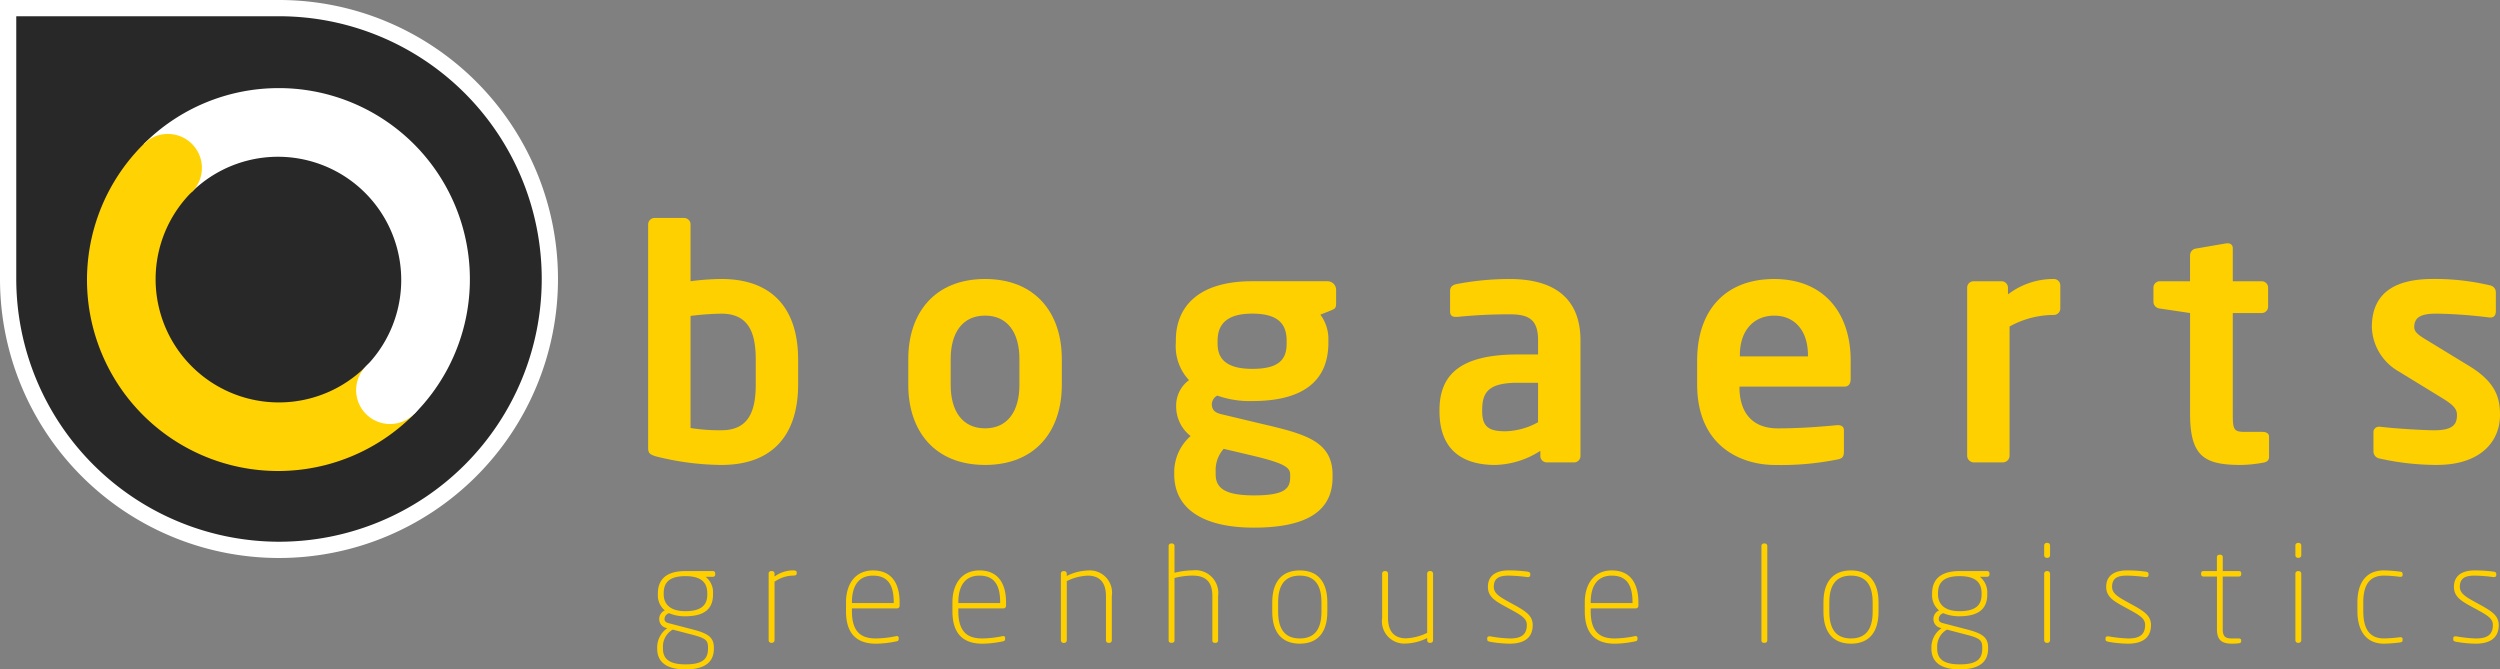
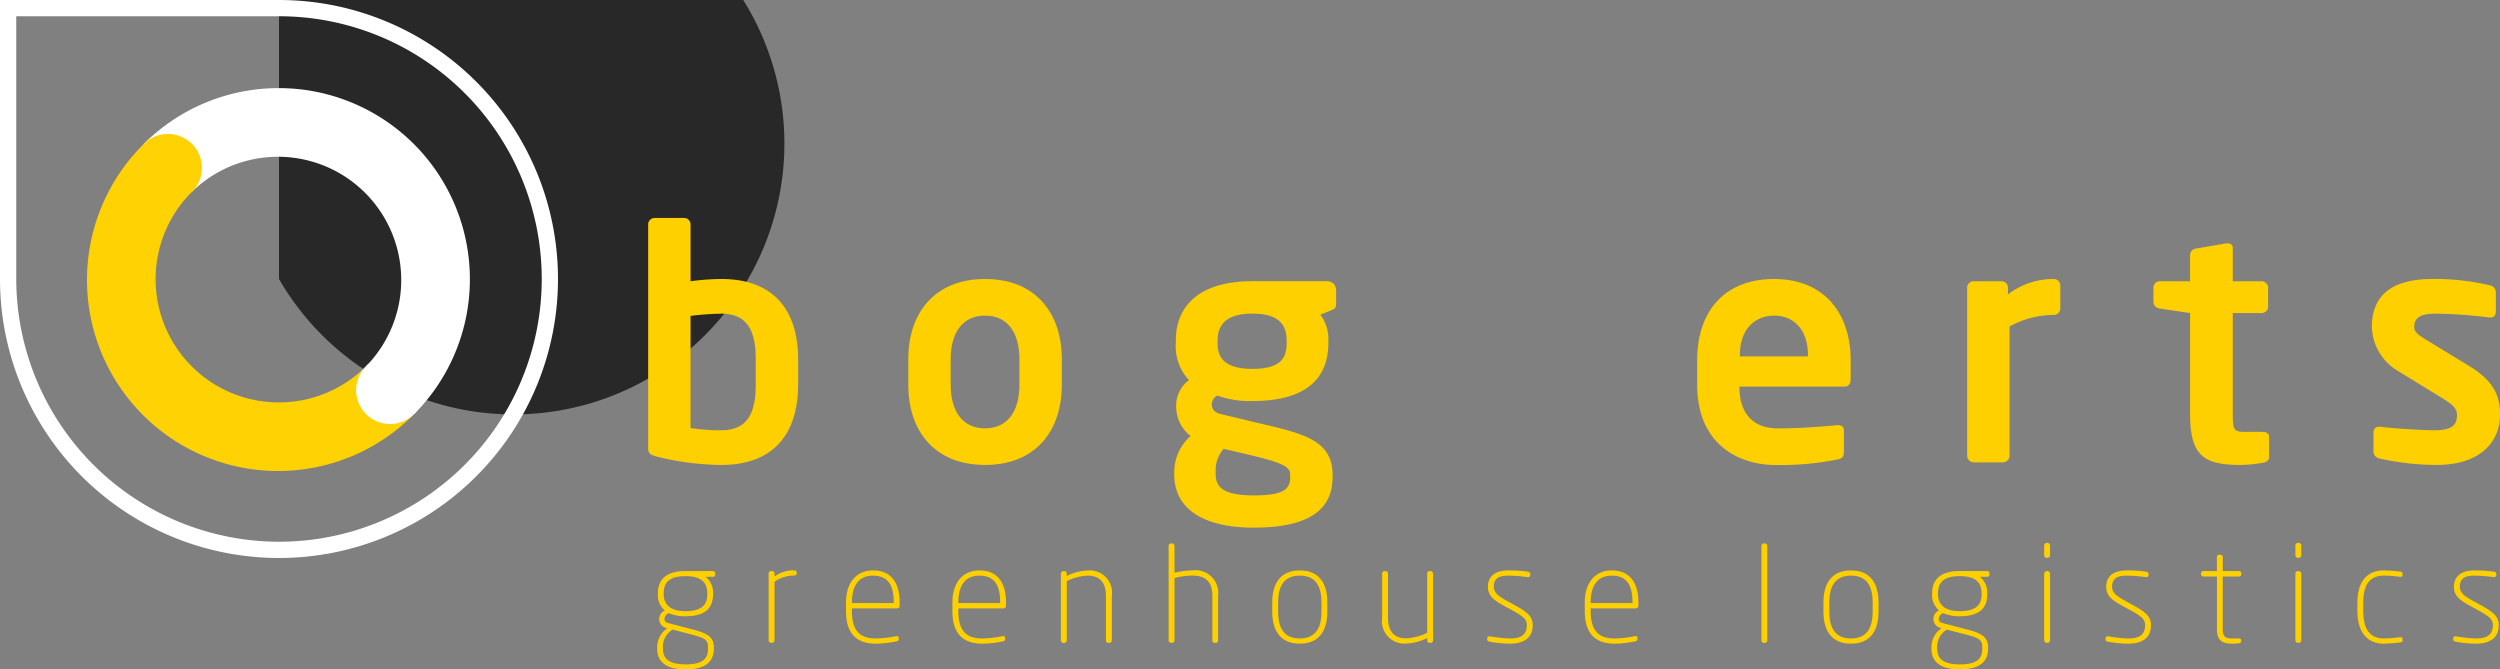
<svg xmlns="http://www.w3.org/2000/svg" id="Group_4" data-name="Group 4" width="248.904" height="66.64" viewBox="0 0 248.904 66.64">
  <rect x="0" y="0" width="248.904" height="66.64" fill="#808080" stroke="none" />
  <defs>
    <clipPath id="clip-path">
      <rect id="Rectangle_5" data-name="Rectangle 5" width="248.904" height="66.64" fill="none" />
    </clipPath>
  </defs>
  <g id="Group_3" data-name="Group 3" clip-path="url(#clip-path)">
-     <path id="Path_14" data-name="Path 14" d="M32.967,6H6V32.968A26.967,26.967,0,1,0,32.967,6" transform="translate(-5.191 -5.191)" fill="#282828" />
+     <path id="Path_14" data-name="Path 14" d="M32.967,6V32.968A26.967,26.967,0,1,0,32.967,6" transform="translate(-5.191 -5.191)" fill="#282828" />
    <path id="Path_15" data-name="Path 15" d="M27.777,0h0A27.777,27.777,0,1,1,0,27.777V0Zm0,53.935a26.158,26.158,0,0,0,0-52.317H1.619V27.777A26.188,26.188,0,0,0,27.777,53.935Z" fill="#fff" />
    <path id="Path_16" data-name="Path 16" d="M119.452,65.035A18.969,18.969,0,0,0,106,70.607l4.777,4.778A12.272,12.272,0,0,1,128.131,92.74l4.777,4.776a19.027,19.027,0,0,0-13.455-32.482" transform="translate(-91.699 -56.262)" fill="#fff" />
    <path id="Path_17" data-name="Path 17" d="M72.672,98.853a3.377,3.377,0,0,0-2.415,1.013,19.026,19.026,0,1,0,26.906,26.907L92.387,122a12.271,12.271,0,0,1-17.519-17.185,3.383,3.383,0,0,0-2.2-5.959" transform="translate(-55.956 -85.518)" fill="#ffd203" />
    <path id="Path_18" data-name="Path 18" d="M266.236,269.648a3.376,3.376,0,1,1,3.374-3.376,3.377,3.377,0,0,1-3.374,3.376" transform="translate(-227.4 -227.432)" fill="#fff" />
    <path id="Path_19" data-name="Path 19" d="M490.532,422.051h-.692a1.971,1.971,0,0,1,.732,1.651v.106c0,1.264-.665,2.17-2.756,2.17a3.926,3.926,0,0,1-1.624-.306.629.629,0,0,0-.452.573c0,.173.08.333.386.413l2.4.626c1.424.373,2.13.719,2.13,1.8v.12c0,1.2-.719,2.063-2.822,2.063-2.05,0-2.822-.852-2.822-2.063v-.12a2.329,2.329,0,0,1,1-1.917l-.093-.027a.892.892,0,0,1-.705-.892.931.931,0,0,1,.559-.852,1.936,1.936,0,0,1-.692-1.584V423.7c0-1.025.466-2.223,2.742-2.223h2.716a.229.229,0,0,1,.253.213v.146c0,.147-.12.213-.253.213m-.466,7.028c0-.745-.28-.932-1.677-1.291l-1.837-.479a1.933,1.933,0,0,0-.972,1.77v.12c0,.958.546,1.571,2.25,1.571,1.77,0,2.236-.586,2.236-1.571ZM490,423.7c0-.958-.453-1.717-2.183-1.717-1.837,0-2.156.865-2.156,1.717v.106c0,.665.333,1.664,2.156,1.664,1.757,0,2.183-.745,2.183-1.664Z" transform="translate(-419.582 -364.622)" fill="#fed000" />
    <path id="Path_20" data-name="Path 20" d="M569.737,421.5a3.321,3.321,0,0,0-1.85.612v5.83a.262.262,0,0,1-.253.253h-.08a.262.262,0,0,1-.253-.253v-6.629a.245.245,0,0,1,.239-.266h.106a.245.245,0,0,1,.24.266v.28a3.164,3.164,0,0,1,1.85-.612c.213,0,.359.04.359.2v.106c0,.173-.146.213-.359.213" transform="translate(-490.773 -364.193)" fill="#fed000" />
    <path id="Path_21" data-name="Path 21" d="M629.515,424.764h-4.5v.28c0,2.236,1.078,2.715,2.409,2.715a10.536,10.536,0,0,0,1.97-.226c.026,0,.053-.013.08-.013a.178.178,0,0,1,.2.187v.093c0,.147-.053.213-.253.253a10.54,10.54,0,0,1-2,.227c-1.651,0-2.995-.719-2.995-3.235v-.879c0-1.837.932-3.181,2.689-3.181,1.837,0,2.649,1.278,2.649,3.168v.359a.253.253,0,0,1-.253.253m-.333-.612c0-1.677-.559-2.649-2.063-2.649-1.477,0-2.1,1.078-2.1,2.662v.067h4.166Z" transform="translate(-540.196 -364.193)" fill="#fed000" />
    <path id="Path_22" data-name="Path 22" d="M708.055,424.764h-4.5v.28c0,2.236,1.078,2.715,2.409,2.715a10.535,10.535,0,0,0,1.97-.226c.026,0,.053-.013.08-.013a.178.178,0,0,1,.2.187v.093c0,.147-.053.213-.253.253a10.54,10.54,0,0,1-2,.227c-1.651,0-2.995-.719-2.995-3.235v-.879c0-1.837.932-3.181,2.689-3.181,1.837,0,2.649,1.278,2.649,3.168v.359a.253.253,0,0,1-.253.253m-.333-.612c0-1.677-.559-2.649-2.063-2.649-1.477,0-2.1,1.078-2.1,2.662v.067h4.166Z" transform="translate(-608.141 -364.193)" fill="#fed000" />
    <path id="Path_23" data-name="Path 23" d="M787.811,428.2h-.093a.25.25,0,0,1-.239-.253v-4.419c0-1.517-.8-2.023-1.8-2.023a5.092,5.092,0,0,0-2.1.546v5.9a.262.262,0,0,1-.253.253h-.08a.262.262,0,0,1-.253-.253v-6.629a.245.245,0,0,1,.239-.266h.106a.245.245,0,0,1,.239.266v.213a5.112,5.112,0,0,1,2.143-.546,2.215,2.215,0,0,1,2.343,2.543v4.419a.253.253,0,0,1-.253.253" transform="translate(-677.369 -364.193)" fill="#fed000" />
    <path id="Path_24" data-name="Path 24" d="M867.22,411.04h-.133a.229.229,0,0,1-.213-.253v-4.406c0-1.3-.546-2.037-1.97-2.037a7.143,7.143,0,0,0-1.8.24v6.2a.239.239,0,0,1-.226.253h-.133a.239.239,0,0,1-.226-.253V401.4a.239.239,0,0,1,.226-.253h.133a.239.239,0,0,1,.226.253v2.662a7.792,7.792,0,0,1,1.8-.24,2.273,2.273,0,0,1,2.542,2.556v4.406a.231.231,0,0,1-.226.253" transform="translate(-746.169 -347.036)" fill="#fed000" />
    <path id="Path_25" data-name="Path 25" d="M941.732,428.278c-1.824,0-2.742-1.171-2.742-3.181v-.932c0-2.01.918-3.181,2.742-3.181s2.742,1.171,2.742,3.181v.932c0,2.01-.919,3.181-2.742,3.181m2.156-4.113c0-1.637-.6-2.662-2.156-2.662s-2.156,1.025-2.156,2.662v.932c0,1.637.6,2.662,2.156,2.662s2.156-1.025,2.156-2.662Z" transform="translate(-812.322 -364.193)" fill="#fed000" />
    <path id="Path_26" data-name="Path 26" d="M1024.929,428.626h-.106a.246.246,0,0,1-.24-.266v-.213a5.115,5.115,0,0,1-2.143.546,2.221,2.221,0,0,1-2.343-2.542v-4.419a.253.253,0,0,1,.253-.253h.093a.25.25,0,0,1,.239.253v4.419c0,1.5.785,2.023,1.771,2.023h.027a5.3,5.3,0,0,0,2.1-.546v-5.9a.262.262,0,0,1,.253-.253h.08a.262.262,0,0,1,.253.253v6.629a.246.246,0,0,1-.24.266" transform="translate(-882.488 -364.622)" fill="#fed000" />
    <path id="Path_27" data-name="Path 27" d="M1099.875,428.278a12.015,12.015,0,0,1-1.93-.186c-.186-.04-.293-.093-.293-.213v-.146c0-.133.093-.186.213-.186h.08a13.469,13.469,0,0,0,1.957.213c.958,0,1.691-.253,1.691-1.331,0-.546-.293-.839-1.411-1.451l-.852-.466c-1-.546-1.61-.985-1.61-1.89,0-1.238.985-1.637,2.036-1.637a13.726,13.726,0,0,1,1.9.12c.186.026.28.106.28.226v.106c0,.16-.106.213-.24.213h-.04a15.933,15.933,0,0,0-1.85-.147c-.852,0-1.5.173-1.5,1.118,0,.586.479.932,1.291,1.384l.892.492c1.1.612,1.69,1.052,1.69,1.93,0,1.424-1.065,1.85-2.3,1.85" transform="translate(-949.581 -364.193)" fill="#fed000" />
    <path id="Path_28" data-name="Path 28" d="M1174.764,424.764h-4.5v.28c0,2.236,1.078,2.715,2.409,2.715a10.535,10.535,0,0,0,1.97-.226c.026,0,.053-.013.08-.013a.178.178,0,0,1,.2.187v.093c0,.147-.053.213-.253.253a10.538,10.538,0,0,1-2,.227c-1.651,0-2.995-.719-2.995-3.235v-.879c0-1.837.932-3.181,2.689-3.181,1.837,0,2.649,1.278,2.649,3.168v.359a.253.253,0,0,1-.253.253m-.333-.612c0-1.677-.559-2.649-2.063-2.649-1.477,0-2.1,1.078-2.1,2.662v.067h4.166Z" transform="translate(-1011.892 -364.193)" fill="#fed000" />
    <path id="Path_29" data-name="Path 29" d="M1300.382,411.04h-.133a.239.239,0,0,1-.226-.253V401.4a.239.239,0,0,1,.226-.253h.133a.239.239,0,0,1,.226.253v9.384a.239.239,0,0,1-.226.253" transform="translate(-1124.653 -347.036)" fill="#fed000" />
    <path id="Path_30" data-name="Path 30" d="M1348.548,428.278c-1.823,0-2.742-1.171-2.742-3.181v-.932c0-2.01.919-3.181,2.742-3.181s2.742,1.171,2.742,3.181v.932c0,2.01-.918,3.181-2.742,3.181m2.156-4.113c0-1.637-.6-2.662-2.156-2.662s-2.156,1.025-2.156,2.662v.932c0,1.637.6,2.662,2.156,2.662s2.156-1.025,2.156-2.662Z" transform="translate(-1164.26 -364.193)" fill="#fed000" />
    <path id="Path_31" data-name="Path 31" d="M1430.956,422.051h-.693A1.971,1.971,0,0,1,1431,423.7v.106c0,1.264-.666,2.17-2.756,2.17a3.926,3.926,0,0,1-1.624-.306.629.629,0,0,0-.452.573c0,.173.08.333.386.413l2.4.626c1.424.373,2.13.719,2.13,1.8v.12c0,1.2-.719,2.063-2.822,2.063-2.05,0-2.822-.852-2.822-2.063v-.12a2.329,2.329,0,0,1,1-1.917l-.093-.027a.892.892,0,0,1-.705-.892.931.931,0,0,1,.559-.852,1.936,1.936,0,0,1-.692-1.584V423.7c0-1.025.466-2.223,2.742-2.223h2.716a.229.229,0,0,1,.253.213v.146c0,.147-.12.213-.253.213m-.466,7.028c0-.745-.279-.932-1.677-1.291l-1.837-.479a1.933,1.933,0,0,0-.972,1.77v.12c0,.958.546,1.571,2.25,1.571,1.77,0,2.236-.586,2.236-1.571Zm-.066-5.377c0-.958-.453-1.717-2.183-1.717-1.837,0-2.156.865-2.156,1.717v.106c0,.665.333,1.664,2.156,1.664,1.757,0,2.183-.745,2.183-1.664Z" transform="translate(-1233.145 -364.622)" fill="#fed000" />
    <path id="Path_32" data-name="Path 32" d="M1509.044,402.148h-.08a.253.253,0,0,1-.253-.253v-.985a.262.262,0,0,1,.253-.253h.08a.262.262,0,0,1,.253.253v.985a.253.253,0,0,1-.253.253m0,8.466h-.08a.262.262,0,0,1-.253-.253v-6.642a.262.262,0,0,1,.253-.253h.08a.262.262,0,0,1,.253.253v6.642a.262.262,0,0,1-.253.253" transform="translate(-1305.19 -346.609)" fill="#fed000" />
    <path id="Path_33" data-name="Path 33" d="M1556.222,428.278a12.013,12.013,0,0,1-1.93-.186c-.187-.04-.293-.093-.293-.213v-.146c0-.133.093-.186.213-.186h.08a13.464,13.464,0,0,0,1.957.213c.958,0,1.69-.253,1.69-1.331,0-.546-.293-.839-1.411-1.451l-.852-.466c-1-.546-1.611-.985-1.611-1.89,0-1.238.985-1.637,2.036-1.637a13.727,13.727,0,0,1,1.9.12c.186.026.279.106.279.226v.106c0,.16-.106.213-.24.213h-.04a15.936,15.936,0,0,0-1.85-.147c-.852,0-1.5.173-1.5,1.118,0,.586.479.932,1.291,1.384l.892.492c1.1.612,1.691,1.052,1.691,1.93,0,1.424-1.065,1.85-2.3,1.85" transform="translate(-1344.368 -364.193)" fill="#fed000" />
    <path id="Path_34" data-name="Path 34" d="M1628.315,418.251a5.735,5.735,0,0,1-.692.04c-.945,0-1.5-.293-1.5-1.438v-5.244H1624.8c-.146,0-.253-.08-.253-.213v-.133c0-.133.107-.2.253-.2h1.318v-1.371a.231.231,0,0,1,.226-.253h.146a.229.229,0,0,1,.213.253v1.371h1.584c.147,0,.253.067.253.2v.133c0,.133-.106.213-.253.213H1626.7v5.244c0,.8.333.919.919.919h.639c.2,0,.279.066.279.186v.08c0,.107-.04.186-.226.213" transform="translate(-1405.4 -354.207)" fill="#fed000" />
    <path id="Path_35" data-name="Path 35" d="M1694.446,402.148h-.08a.253.253,0,0,1-.253-.253v-.985a.262.262,0,0,1,.253-.253h.08a.262.262,0,0,1,.253.253v.985a.253.253,0,0,1-.253.253m0,8.466h-.08a.262.262,0,0,1-.253-.253v-6.642a.262.262,0,0,1,.253-.253h.08a.262.262,0,0,1,.253.253v6.642a.262.262,0,0,1-.253.253" transform="translate(-1465.581 -346.609)" fill="#fed000" />
    <path id="Path_36" data-name="Path 36" d="M1744.141,428.159a15.361,15.361,0,0,1-1.611.12c-1.9,0-2.635-1.478-2.635-3.221v-.892c0-1.77.732-3.181,2.635-3.181a15.361,15.361,0,0,1,1.611.12c.2.027.253.093.253.239v.093c0,.133-.093.186-.213.186h-.067a12.764,12.764,0,0,0-1.584-.12c-1.517,0-2.05,1.052-2.05,2.662v.892c0,1.611.532,2.7,2.05,2.7a12.759,12.759,0,0,0,1.584-.12h.067c.12,0,.213.053.213.186v.093c0,.147-.053.213-.253.239" transform="translate(-1505.187 -364.194)" fill="#fed000" />
    <path id="Path_37" data-name="Path 37" d="M1812.867,428.278a12.014,12.014,0,0,1-1.93-.186c-.186-.04-.293-.093-.293-.213v-.146c0-.133.093-.186.213-.186h.08a13.469,13.469,0,0,0,1.957.213c.958,0,1.691-.253,1.691-1.331,0-.546-.293-.839-1.411-1.451l-.852-.466c-1-.546-1.611-.985-1.611-1.89,0-1.238.985-1.637,2.036-1.637a13.724,13.724,0,0,1,1.9.12c.186.026.28.106.28.226v.106c0,.16-.106.213-.24.213h-.04a15.933,15.933,0,0,0-1.85-.147c-.852,0-1.5.173-1.5,1.118,0,.586.479.932,1.291,1.384l.892.492c1.1.612,1.69,1.052,1.69,1.93,0,1.424-1.065,1.85-2.3,1.85" transform="translate(-1566.392 -364.193)" fill="#fed000" />
    <path id="Path_38" data-name="Path 38" d="M485.656,185.463a27.247,27.247,0,0,1-6.427-.831c-.735-.192-.863-.384-.863-.863V161.513a.642.642,0,0,1,.639-.64h2.942a.642.642,0,0,1,.64.64v5.66a24.175,24.175,0,0,1,3.07-.224c5.149,0,7.642,3.038,7.642,8.026v2.462c0,4.988-2.494,8.026-7.642,8.026m3.422-10.488c0-2.622-.672-4.573-3.422-4.573a26.7,26.7,0,0,0-3.07.224v11.16a18.594,18.594,0,0,0,3.07.224c2.75,0,3.422-1.95,3.422-4.573Z" transform="translate(-413.835 -139.172)" fill="#fed000" />
    <path id="Path_39" data-name="Path 39" d="M678.008,224.427c-5.02,0-7.643-3.389-7.643-7.962v-2.59c0-4.573,2.622-7.962,7.643-7.962s7.642,3.389,7.642,7.962v2.59c0,4.573-2.622,7.962-7.642,7.962m3.421-10.552c0-2.622-1.183-4.317-3.421-4.317s-3.422,1.695-3.422,4.317v2.59c0,2.622,1.183,4.317,3.422,4.317s3.421-1.695,3.421-4.317Z" transform="translate(-579.934 -178.136)" fill="#fed000" />
    <path id="Path_40" data-name="Path 40" d="M882.238,210.481l-1.055.416a4.071,4.071,0,0,1,.8,2.558v.224c0,4-2.75,5.82-7.578,5.82a9.613,9.613,0,0,1-3.486-.544,1.019,1.019,0,0,0-.543.832c0,.64.352.9,1.087,1.055l3.773.9c4.349,1.023,7.163,1.695,7.163,5.116v.224c0,3.262-2.4,5.02-7.834,5.02-5.18,0-7.93-1.951-7.93-5.308V226.5a4.8,4.8,0,0,1,1.631-3.518,3.711,3.711,0,0,1-1.439-2.942v-.032a3.123,3.123,0,0,1,1.279-2.59,4.933,4.933,0,0,1-1.311-3.741v-.224c0-3.2,2.078-5.884,7.61-5.884h7.483a.86.86,0,0,1,.863.863v1.343c0,.48-.128.544-.512.7m-4.061,16.372c0-.7-.416-1.119-3.773-1.919l-2.846-.672a3.163,3.163,0,0,0-.8,2.238v.288c0,1.311.8,2.11,3.805,2.11,3.07,0,3.613-.671,3.613-1.823Zm-.352-13.334c0-1.535-.672-2.718-3.422-2.718-2.718,0-3.454,1.215-3.454,2.718v.256c0,1.183.48,2.526,3.454,2.526,2.654,0,3.422-.927,3.422-2.526Z" transform="translate(-749.726 -179.57)" fill="#fed000" />
-     <path id="Path_41" data-name="Path 41" d="M1075.827,224.172h-2.718a.641.641,0,0,1-.639-.639v-.512a8.666,8.666,0,0,1-4.509,1.407c-2.654,0-5.532-1.023-5.532-5.34v-.128c0-3.645,2.238-5.532,7.8-5.532h2.015V212.02c0-2.079-.927-2.59-2.814-2.59a50.532,50.532,0,0,0-5.212.256h-.16c-.32,0-.576-.1-.576-.544V207.1c0-.352.192-.576.607-.672a27.593,27.593,0,0,1,5.34-.511c4.541,0,7.035,2.014,7.035,6.107v11.512a.641.641,0,0,1-.639.639m-3.581-7.93h-2.015c-2.91,0-3.55.927-3.55,2.718v.128c0,1.567.7,1.983,2.3,1.983a7,7,0,0,0,3.262-.9Z" transform="translate(-919.11 -178.136)" fill="#fed000" />
    <path id="Path_42" data-name="Path 42" d="M1267.177,216.625h-10.424v.1c0,1.855.767,4.061,3.837,4.061,2.334,0,4.54-.192,5.884-.32h.1c.32,0,.576.16.576.48v2.11c0,.512-.1.735-.672.831a28.449,28.449,0,0,1-6.2.543c-3.2,0-7.739-1.727-7.739-8.026v-2.366c0-4.988,2.782-8.122,7.675-8.122,4.924,0,7.61,3.357,7.61,8.122v1.791c0,.512-.192.8-.64.8m-3.613-3.134c0-2.494-1.375-3.933-3.357-3.933s-3.422,1.407-3.422,3.933v.128h6.779Z" transform="translate(-1083.568 -178.136)" fill="#fed000" />
    <path id="Path_43" data-name="Path 43" d="M1460.513,209.494a9.053,9.053,0,0,0-4.413,1.151V223.5a.67.67,0,0,1-.64.671h-2.942a.67.67,0,0,1-.64-.671V206.776a.641.641,0,0,1,.64-.639h2.782a.641.641,0,0,1,.639.639v.672a7.439,7.439,0,0,1,4.573-1.535.641.641,0,0,1,.639.639v2.3a.641.641,0,0,1-.639.64" transform="translate(-1256.024 -178.136)" fill="#fed000" />
    <path id="Path_44" data-name="Path 44" d="M1600.265,201.439a13.2,13.2,0,0,1-2.174.224c-3.613,0-5.084-.8-5.084-5.084V186.538L1590,186.09a.687.687,0,0,1-.64-.64v-1.439a.642.642,0,0,1,.64-.639h3.006V180.75a.687.687,0,0,1,.639-.639l2.974-.512h.128a.462.462,0,0,1,.512.48v3.294h2.878a.641.641,0,0,1,.64.639V185.9a.641.641,0,0,1-.64.64h-2.878v10.041c0,1.6.1,1.791,1.247,1.791h1.695c.416,0,.671.16.671.48v2.014c0,.32-.192.512-.608.576" transform="translate(-1374.96 -155.372)" fill="#fed000" />
    <path id="Path_45" data-name="Path 45" d="M1757.041,224.427a26.475,26.475,0,0,1-5.724-.639.723.723,0,0,1-.608-.735v-1.919a.533.533,0,0,1,.544-.511h.128c1.535.192,4.413.352,5.372.352,1.983,0,2.271-.672,2.271-1.535,0-.608-.384-.991-1.407-1.631l-4.381-2.686a5.27,5.27,0,0,1-2.686-4.413c0-3.2,2.015-4.8,6.076-4.8a23.7,23.7,0,0,1,5.692.639.7.7,0,0,1,.575.735v1.855c0,.384-.192.607-.511.607h-.128a47.154,47.154,0,0,0-5.276-.384c-1.535,0-2.207.352-2.207,1.343,0,.512.48.831,1.279,1.311l4.189,2.558c2.686,1.631,3.07,3.23,3.07,4.861,0,2.782-2.078,4.988-6.267,4.988" transform="translate(-1514.404 -178.136)" fill="#fed000" />
  </g>
</svg>